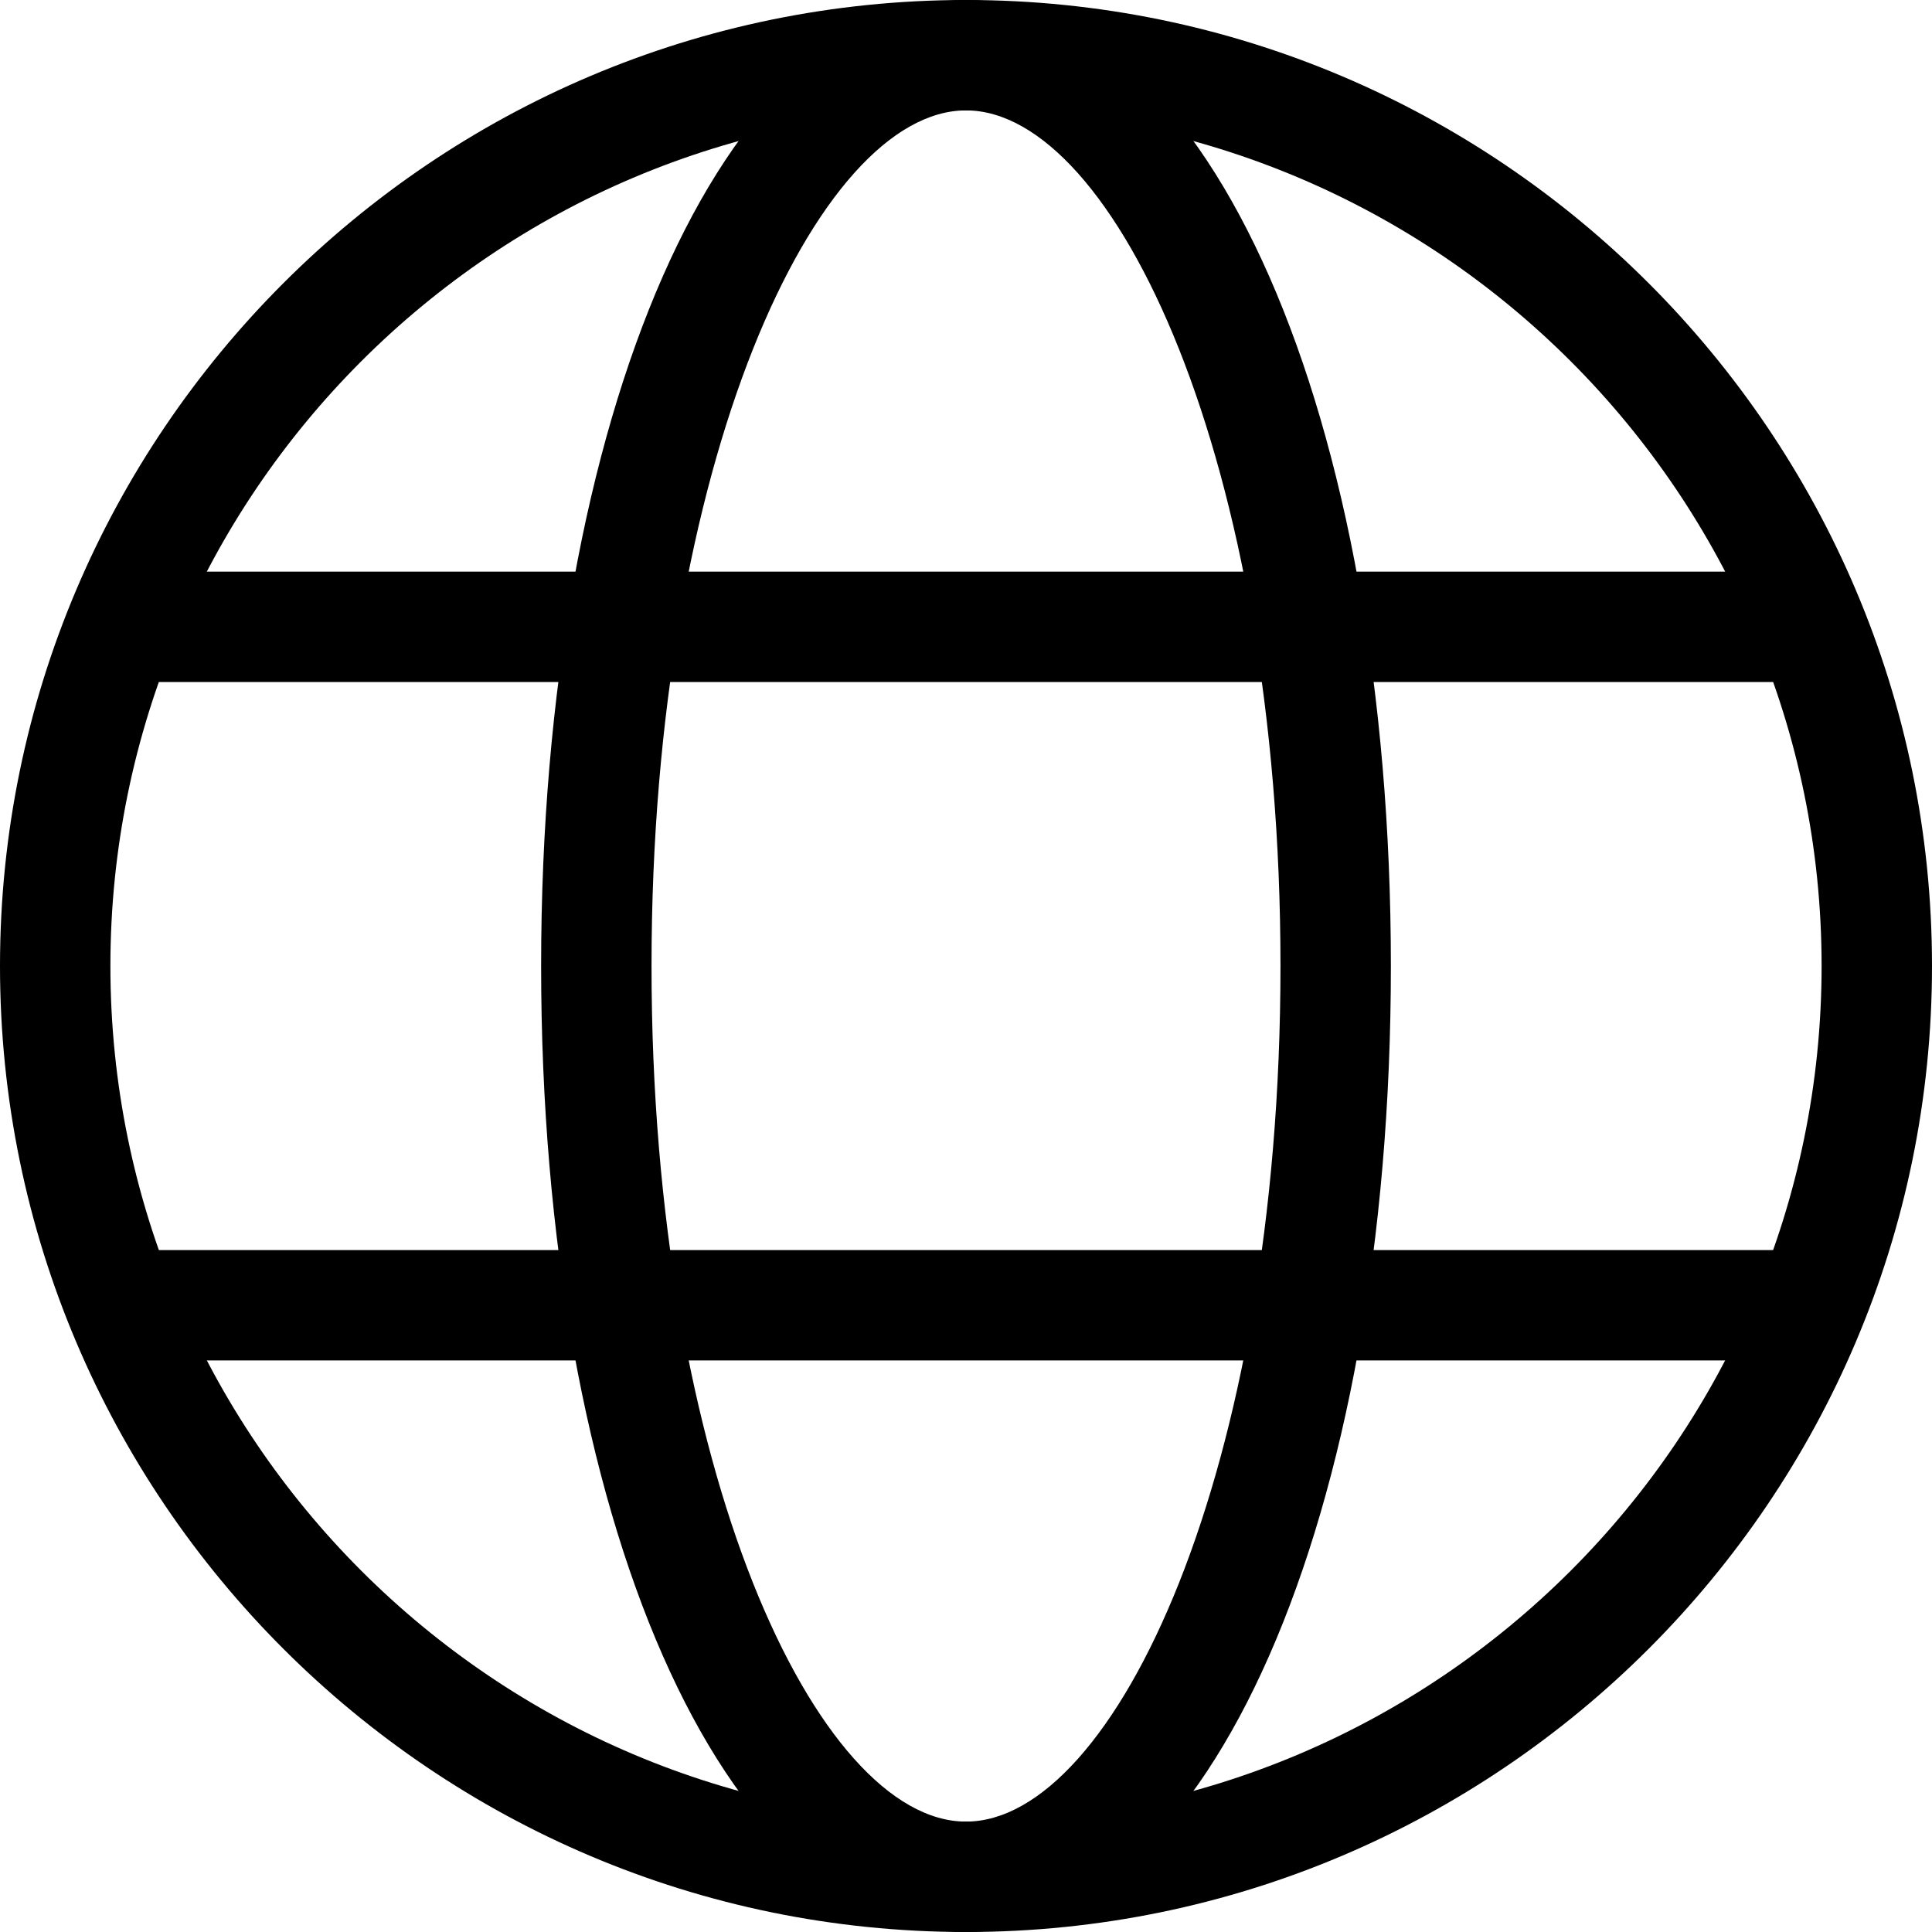
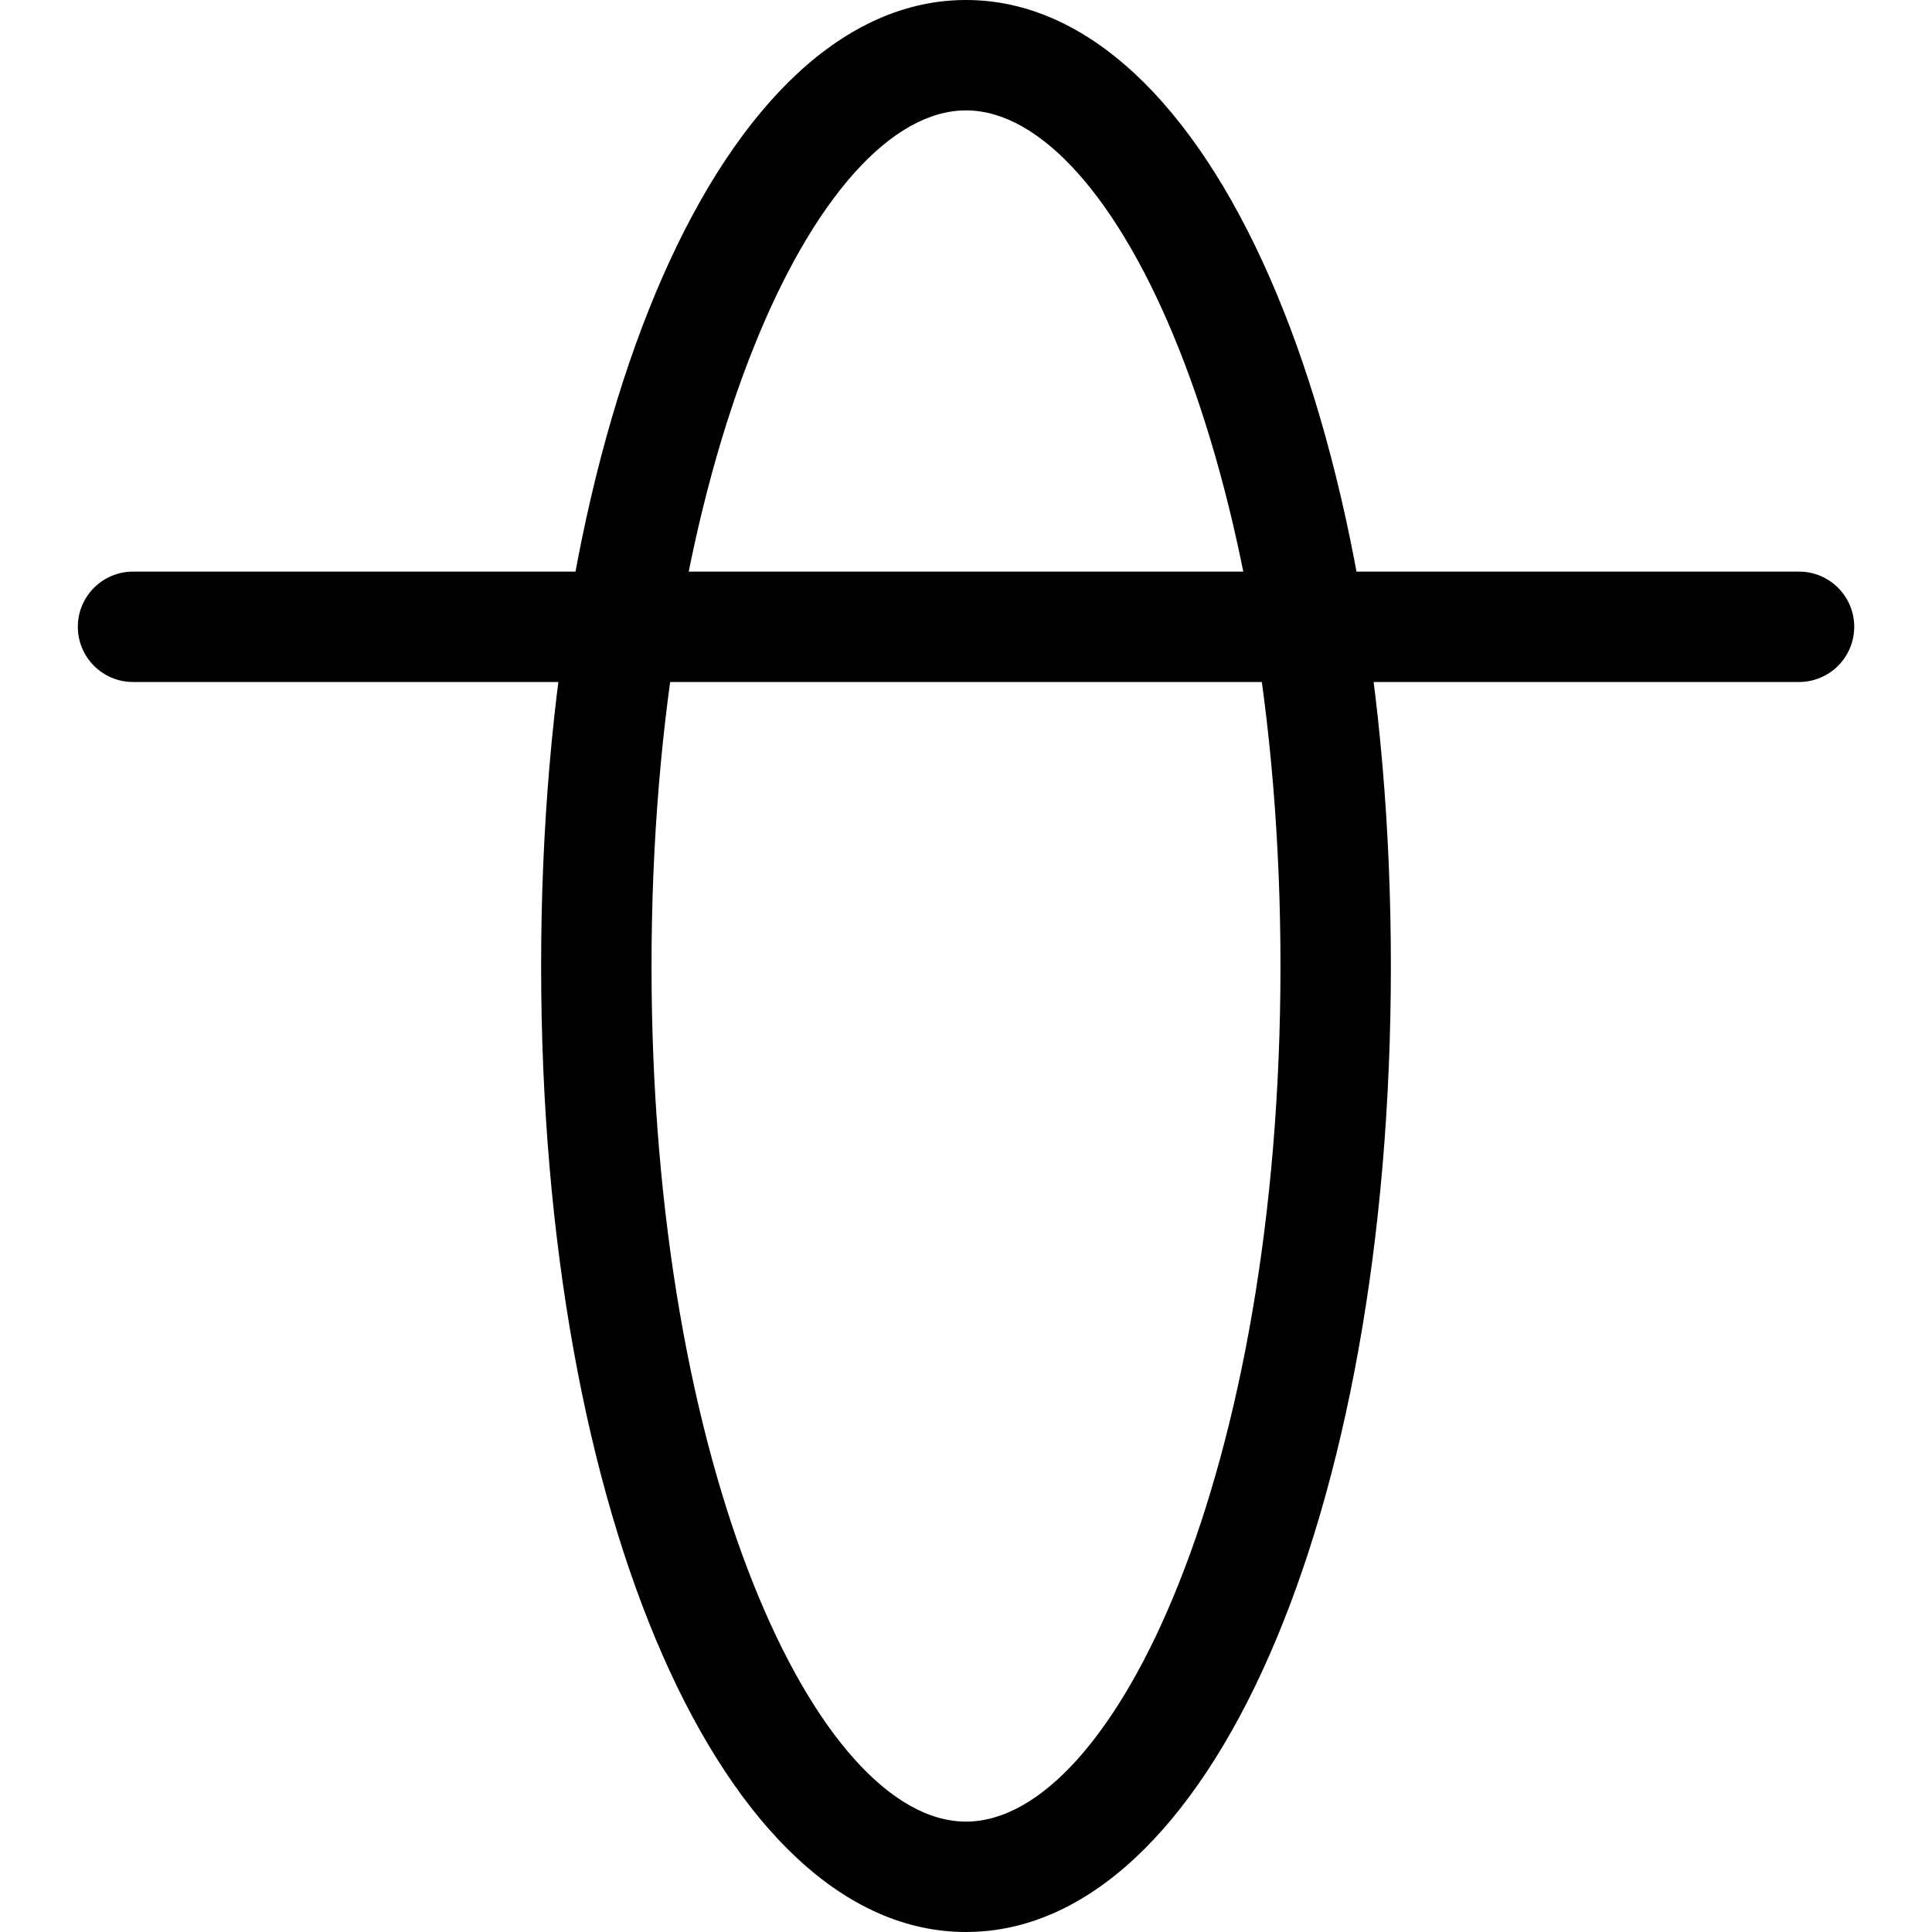
<svg xmlns="http://www.w3.org/2000/svg" version="1.1" id="Layer_1" x="0px" y="0px" viewBox="0 0 35 35" style="enable-background:new 0 0 35 35;" xml:space="preserve">
  <style type="text/css">
	.st0{fill:none;stroke:#000000;stroke-width:2;stroke-linecap:round;stroke-linejoin:round;stroke-miterlimit:10;}
	.st1{fill:none;stroke:#000000;stroke-width:2;stroke-linecap:round;stroke-linejoin:round;}
	.st2{fill:#FFFFFF;stroke:#000000;stroke-width:2;stroke-linecap:round;stroke-linejoin:round;stroke-miterlimit:10;}
	.st3{fill:#FFFFFF;}
</style>
  <g id="website-icon" transform="translate(-66.769 -178.246)">
-     <path d="M84.269,213.246c-9.649,0-17.5-7.851-17.5-17.5s7.851-17.5,17.5-17.5s17.5,7.851,17.5,17.5   S93.918,213.246,84.269,213.246z M84.269,180.246c-8.547,0-15.5,6.953-15.5,15.5s6.953,15.5,15.5,15.5s15.5-6.953,15.5-15.5   S92.816,180.246,84.269,180.246z" />
    <path d="M84.269,213.246c-4.388,0-7.697-7.523-7.697-17.5s3.309-17.5,7.697-17.5s7.697,7.523,7.697,17.5   S88.657,213.246,84.269,213.246z M84.269,180.246c-2.695,0-5.697,6.366-5.697,15.5s3.002,15.5,5.697,15.5   s5.697-6.366,5.697-15.5S86.964,180.246,84.269,180.246z" />
    <path d="M99.359,190.601H69.179c-0.552,0-1-0.448-1-1s0.448-1,1-1h30.181c0.552,0,1,0.448,1,1   S99.912,190.601,99.359,190.601z" />
-     <path d="M99.359,202.892H69.179c-0.552,0-1-0.448-1-1s0.448-1,1-1h30.181c0.552,0,1,0.448,1,1   S99.912,202.892,99.359,202.892z" />
  </g>
</svg>